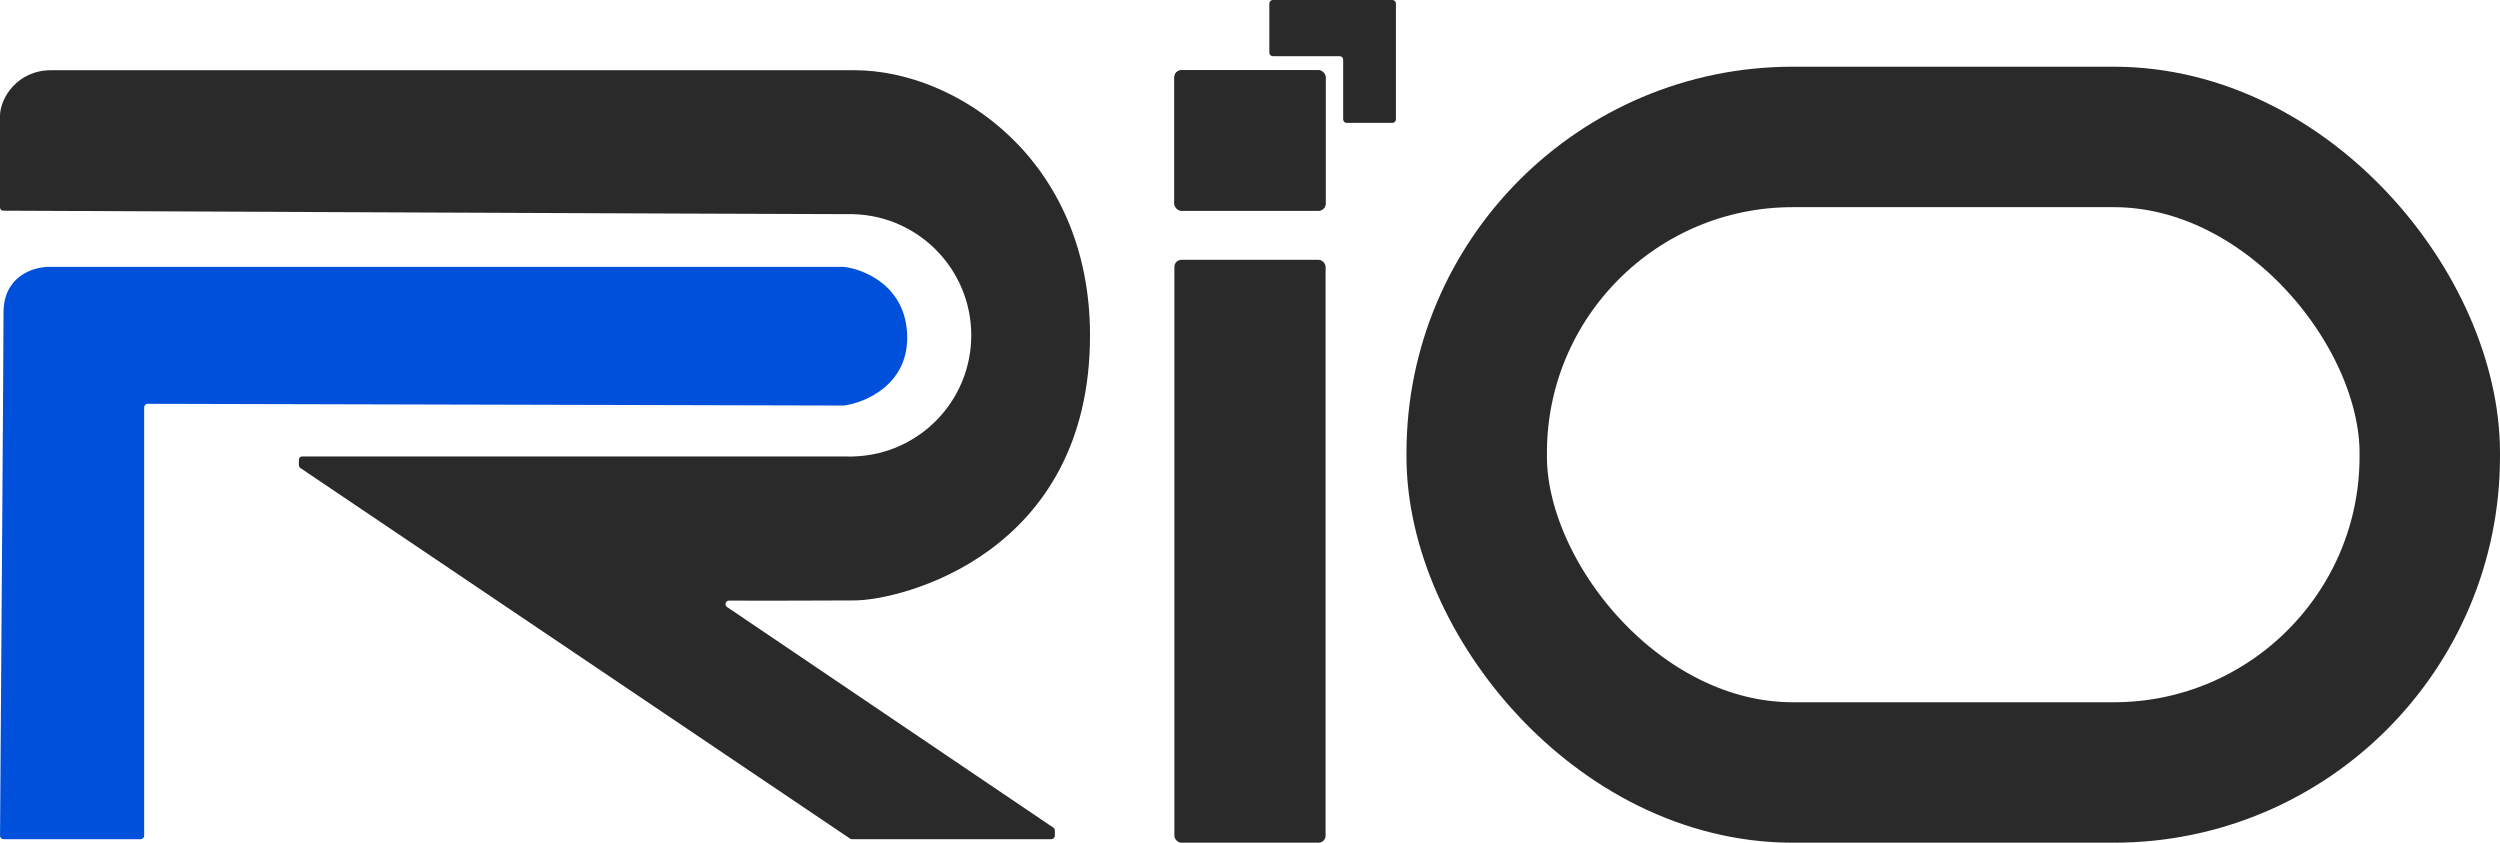
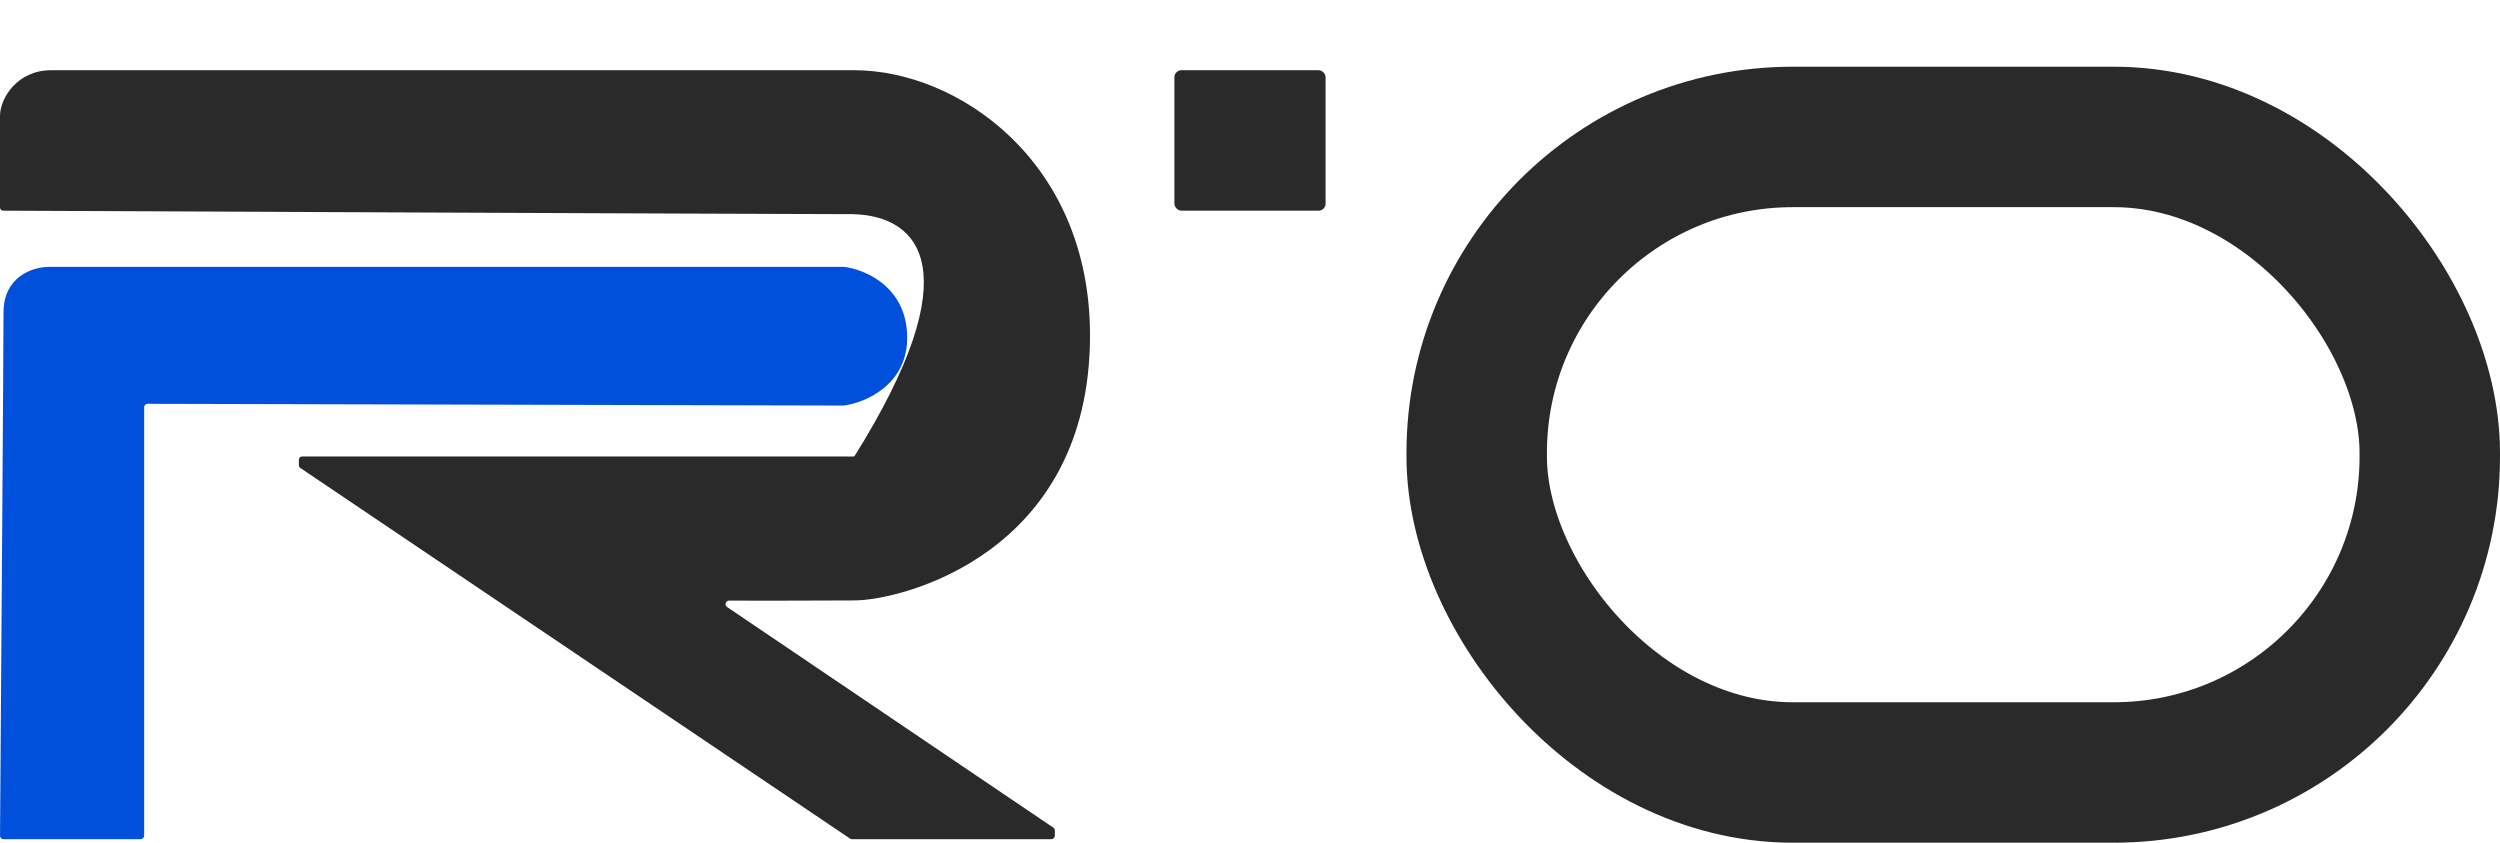
<svg xmlns="http://www.w3.org/2000/svg" width="178" height="60" viewBox="0 0 178 60" fill="none">
-   <rect x="83.617" y="18.5" width="10.765" height="41.5" rx="0.5" fill="#2A2A2A" />
  <rect x="83.617" y="5" width="10.765" height="10" rx="0.5" fill="#2A2A2A" />
-   <rect x="83.617" y="5" width="10.765" height="10" rx="0.5" fill="#2A2A2A" />
-   <path d="M99.14 0H90.627C90.489 0 90.377 0.112 90.377 0.25V3.75C90.377 3.888 90.489 4 90.627 4H95.384C95.522 4 95.634 4.112 95.634 4.25V8.5C95.634 8.638 95.746 8.75 95.884 8.75H99.14C99.278 8.75 99.39 8.638 99.39 8.5V0.25C99.39 0.112 99.278 0 99.14 0Z" fill="#2A2A2A" />
  <rect x="105.141" y="9.75" width="67.859" height="45.25" rx="22.5" stroke="#2A2A2A" stroke-width="10" />
  <path d="M10.014 59.75H0.252C0.113 59.75 0.001 59.643 0.002 59.504C0.086 47.959 0.25 24.732 0.25 22.25C0.25 19.75 2.253 19 3.505 19H60.084C61.545 19.167 64.491 20.375 64.591 23.875C64.691 27.375 61.628 28.667 60.084 28.875L10.515 28.751C10.377 28.75 10.264 28.862 10.264 29.001V59.5C10.264 59.638 10.152 59.75 10.014 59.75Z" fill="#0050DC" />
-   <path d="M60.835 5C68.095 5 77.609 11.375 77.609 23.875C77.609 39.5 64.09 42.75 60.835 42.75C59.037 42.75 54.563 42.784 51.912 42.761C51.663 42.759 51.563 43.082 51.77 43.222L74.995 58.926C75.064 58.972 75.106 59.05 75.106 59.133V59.5C75.106 59.638 74.993 59.75 74.856 59.75H60.661C60.611 59.75 60.563 59.735 60.522 59.707L21.39 33.324C21.321 33.278 21.28 33.2 21.28 33.117V32.75C21.28 32.612 21.369 32.5 21.507 32.5H60.28C60.361 32.502 60.441 32.506 60.523 32.506C60.603 32.506 60.684 32.502 60.765 32.5H60.815C60.819 32.5 60.824 32.498 60.828 32.498C65.453 32.337 69.153 28.54 69.153 23.875C69.153 19.207 65.448 15.407 60.818 15.251C60.816 15.251 60.813 15.25 60.81 15.25C60.793 15.25 60.775 15.249 60.757 15.249C60.679 15.247 60.601 15.244 60.523 15.244C60.463 15.244 60.404 15.247 60.345 15.248C53.249 15.236 3.975 15.018 0.226 15.001C0.088 15 0 14.889 0 14.751V8.25C0 7 1.227 5 3.63 5H60.835Z" fill="#2A2A2A" />
+   <path d="M60.835 5C68.095 5 77.609 11.375 77.609 23.875C77.609 39.5 64.09 42.75 60.835 42.75C59.037 42.75 54.563 42.784 51.912 42.761C51.663 42.759 51.563 43.082 51.77 43.222L74.995 58.926C75.064 58.972 75.106 59.05 75.106 59.133V59.5C75.106 59.638 74.993 59.75 74.856 59.75H60.661C60.611 59.75 60.563 59.735 60.522 59.707L21.39 33.324C21.321 33.278 21.28 33.2 21.28 33.117V32.75C21.28 32.612 21.369 32.5 21.507 32.5H60.28C60.361 32.502 60.441 32.506 60.523 32.506C60.603 32.506 60.684 32.502 60.765 32.5H60.815C60.819 32.5 60.824 32.498 60.828 32.498C69.153 19.207 65.448 15.407 60.818 15.251C60.816 15.251 60.813 15.25 60.81 15.25C60.793 15.25 60.775 15.249 60.757 15.249C60.679 15.247 60.601 15.244 60.523 15.244C60.463 15.244 60.404 15.247 60.345 15.248C53.249 15.236 3.975 15.018 0.226 15.001C0.088 15 0 14.889 0 14.751V8.25C0 7 1.227 5 3.63 5H60.835Z" fill="#2A2A2A" />
</svg>